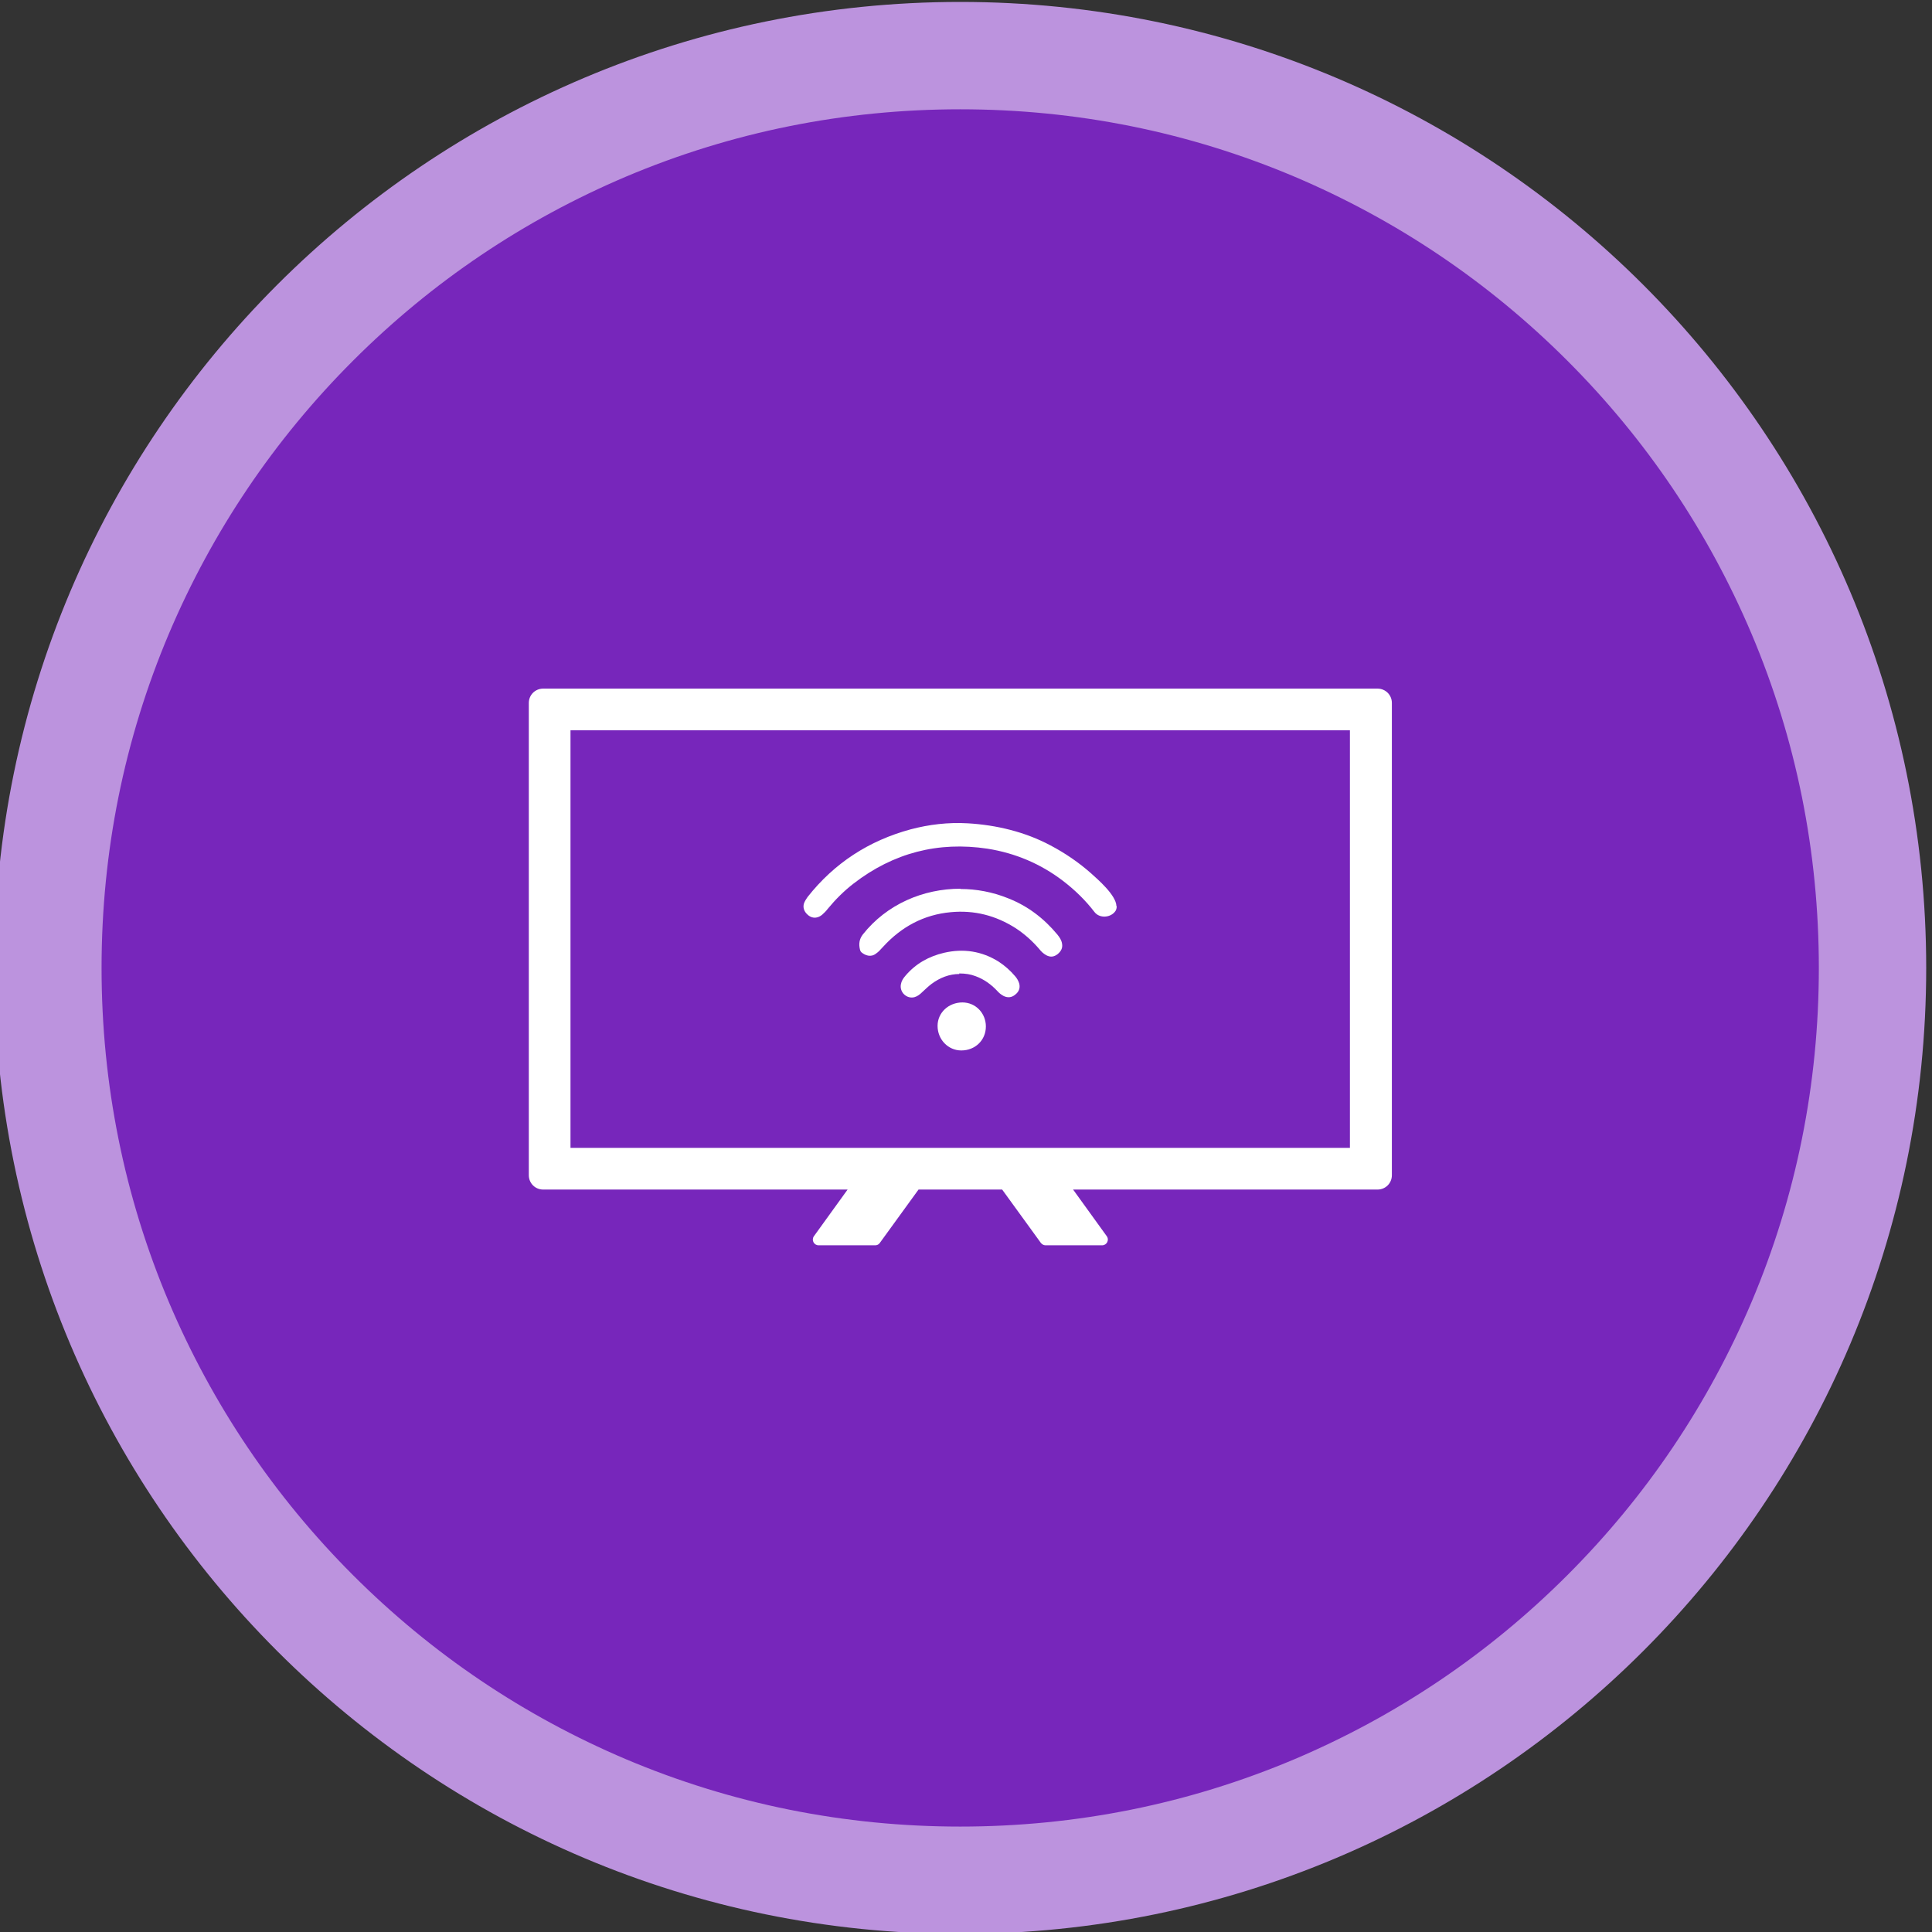
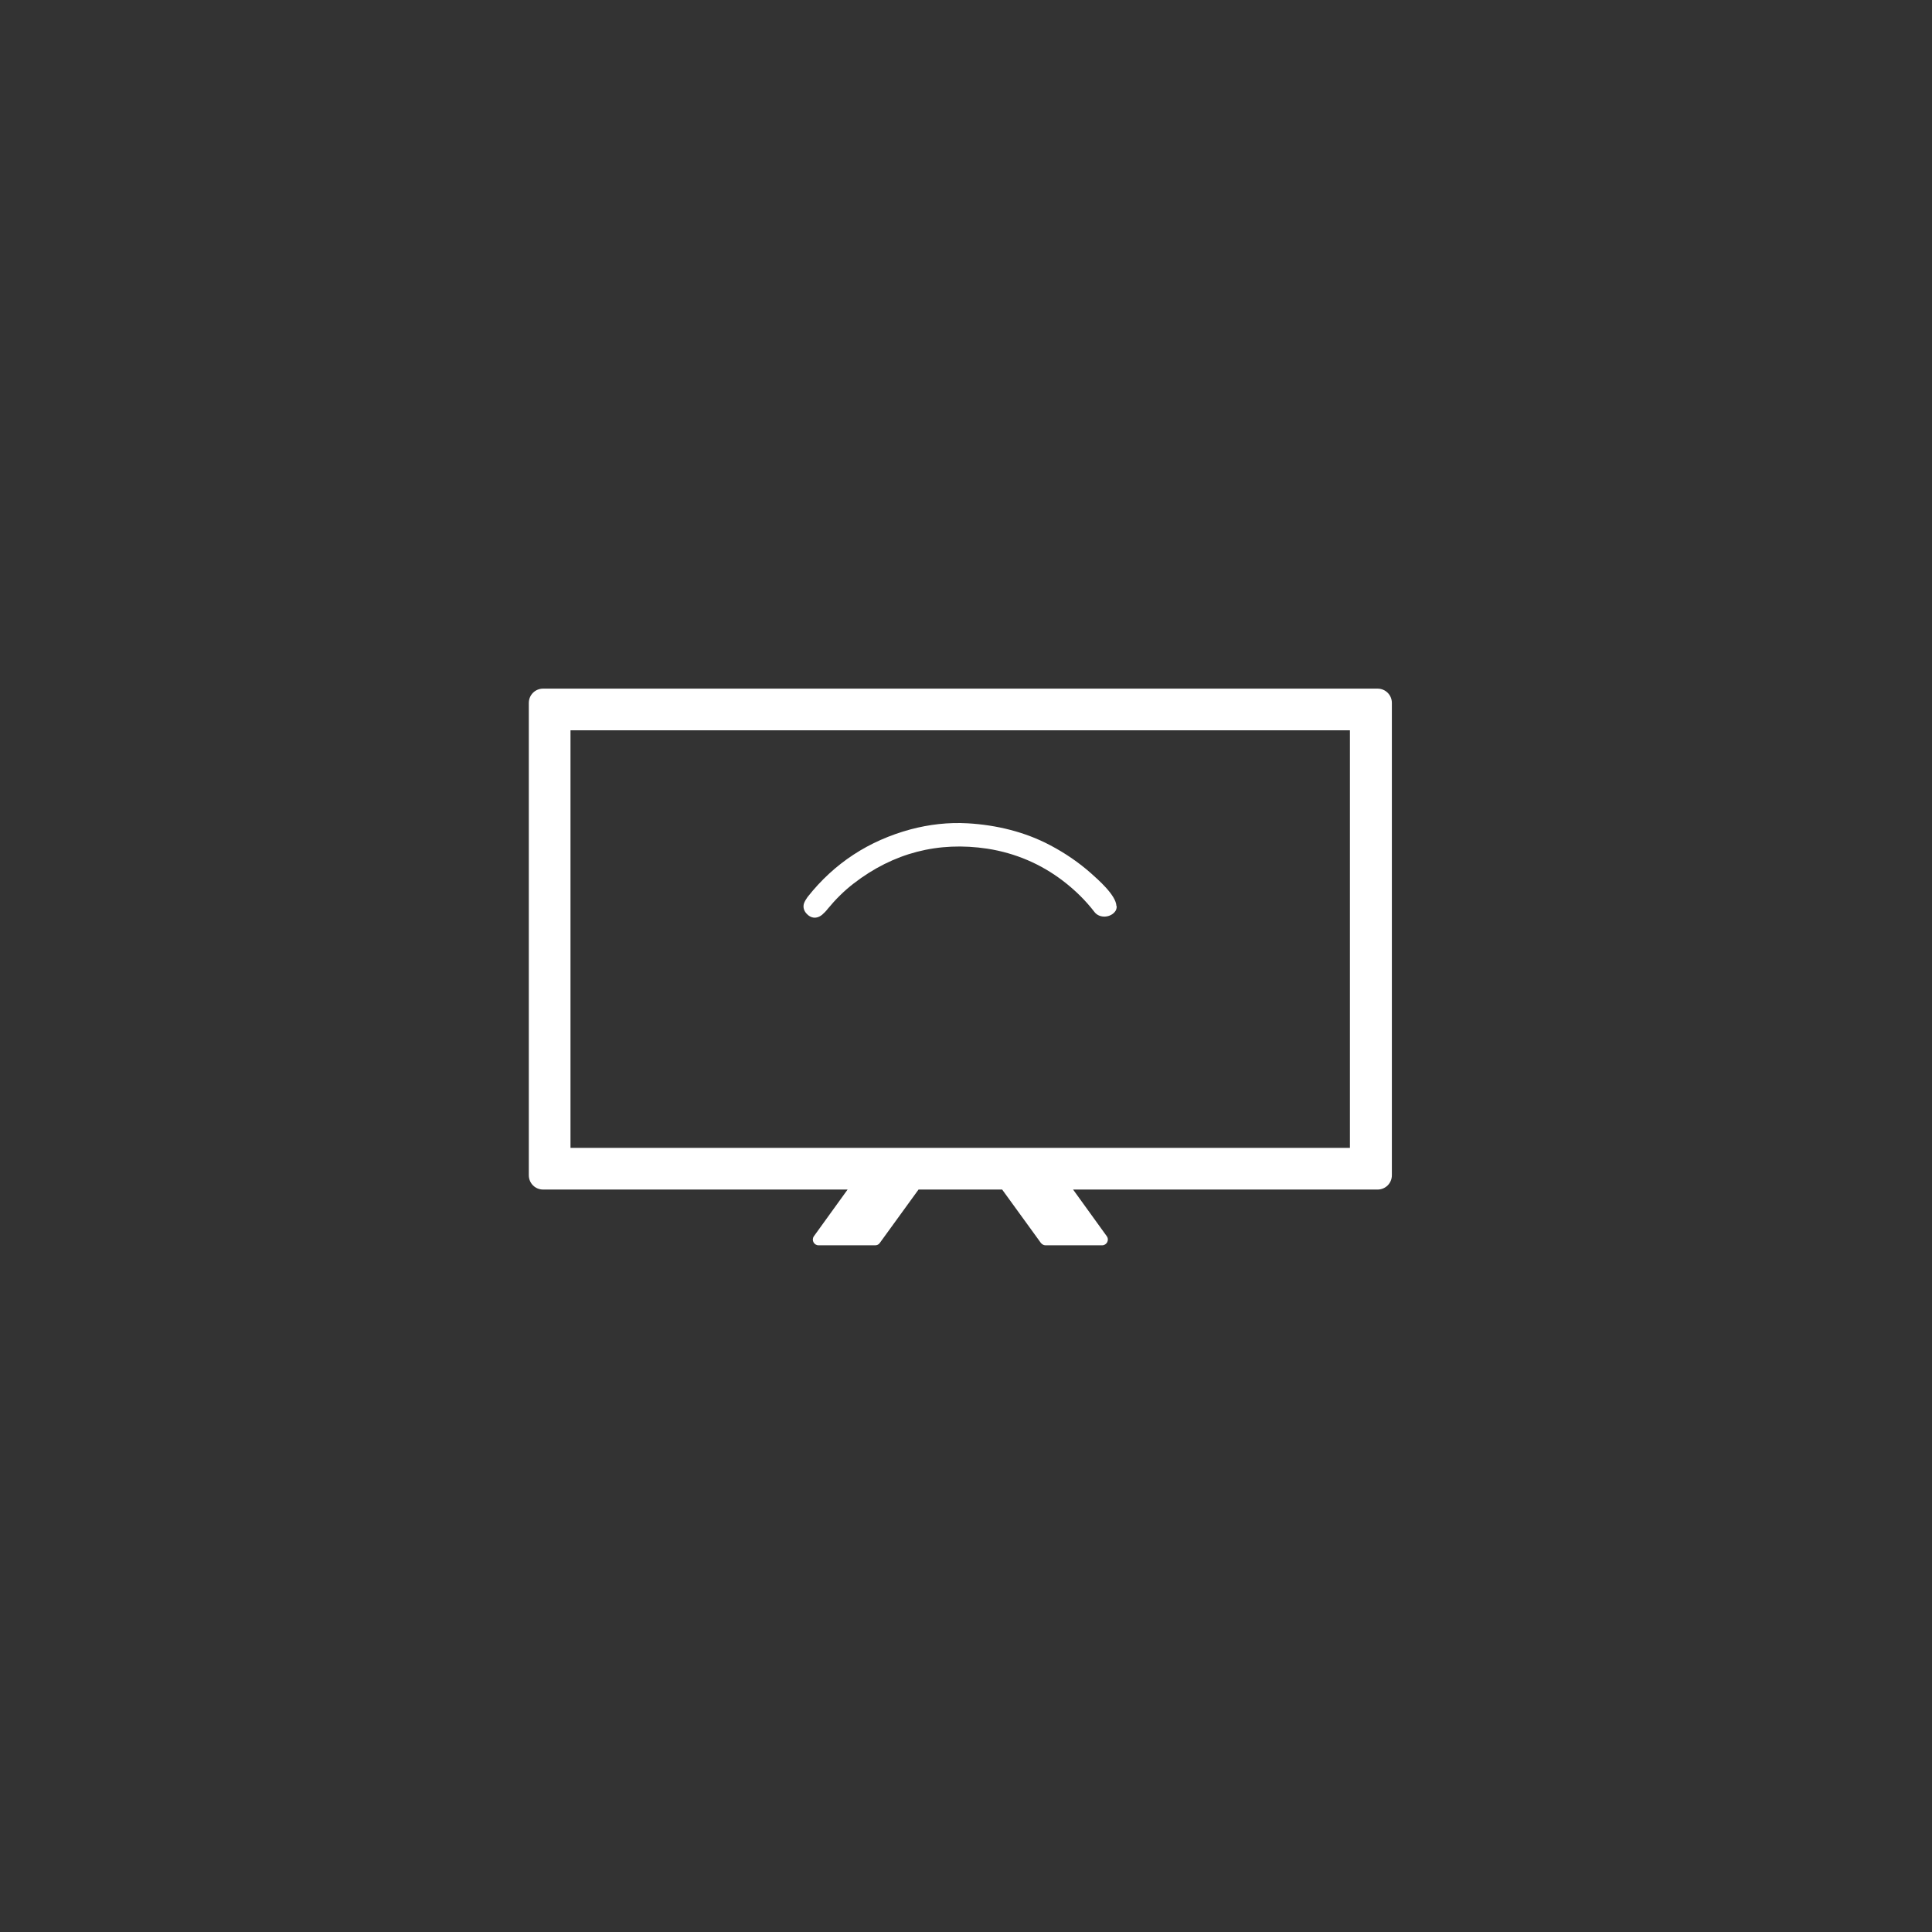
<svg xmlns="http://www.w3.org/2000/svg" id="Layer_1" data-name="Layer 1" viewBox="0 0 70 70">
  <rect x="0" y="0" width="70" height="70" fill="#333333" stroke="none" />
  <defs>
    <style>
      .cls-1 {
        fill: #fff;
      }

      .cls-2 {
        fill: #7726bb;
      }

      .cls-3 {
        fill: #bc93de;
      }
    </style>
  </defs>
  <g>
-     <path class="cls-2" d="M34.79,68.13c-8.83,0-17.13-3.44-23.37-9.68-6.24-6.24-9.68-14.54-9.68-23.37s3.44-17.13,9.68-23.37c6.24-6.24,14.54-9.68,23.37-9.68s17.13,3.44,23.37,9.68c6.24,6.24,9.68,14.54,9.68,23.37s-3.44,17.13-9.68,23.37c-6.24,6.24-14.54,9.68-23.37,9.68Z" />
-     <path class="cls-3" d="M34.79,3.96c4.2,0,8.28.82,12.11,2.44,3.7,1.57,7.03,3.81,9.89,6.67s5.1,6.19,6.67,9.89c1.62,3.83,2.44,7.91,2.44,12.11s-.82,8.28-2.44,12.11c-1.57,3.7-3.81,7.03-6.67,9.89-2.86,2.86-6.19,5.1-9.89,6.67-3.83,1.62-7.91,2.44-12.11,2.44s-8.28-.82-12.11-2.44c-3.7-1.57-7.03-3.81-9.89-6.67-2.86-2.86-5.1-6.19-6.67-9.89-1.62-3.83-2.44-7.91-2.44-12.11s.82-8.28,2.44-12.11c1.57-3.7,3.81-7.03,6.67-9.89s6.19-5.1,9.89-6.67c3.83-1.62,7.91-2.44,12.11-2.44M34.79.07C15.46.07-.21,15.74-.21,35.07s15.67,35,35,35,35-15.67,35-35S54.12.07,34.79.07h0Z" />
-   </g>
+     </g>
  <g>
    <path class="cls-1" d="M49.9,24.95h-30.22c-.29,0-.52.23-.52.52v17.11c0,.29.23.52.52.52h11.03l-1.22,1.69c-.1.14,0,.33.17.33h2.05c.07,0,.13-.03.17-.09l1.4-1.93h3.03l1.4,1.93c.04.05.1.09.17.09h2.05c.17,0,.27-.19.17-.33l-1.22-1.69h11.03c.29,0,.52-.23.52-.52v-17.11c0-.29-.23-.52-.52-.52ZM48.91,41.59h-28.24v-15.13h28.24v15.13Z" />
    <g>
      <path class="cls-1" d="M40.46,32.83c0,.06-.01.12-.04.17-.16.25-.57.29-.76.05-.33-.43-.71-.8-1.14-1.13-.81-.62-1.73-1.01-2.74-1.17-1.79-.27-3.41.15-4.85,1.26-.35.27-.66.58-.94.92-.06.08-.13.15-.21.22-.19.15-.4.13-.56-.05-.1-.11-.13-.24-.09-.37.03-.08.08-.16.13-.23.97-1.23,2.22-2.04,3.73-2.45.68-.18,1.37-.26,2.07-.22,1.04.06,2.08.31,3,.8.53.28,1.03.62,1.48,1.02.22.2.9.78.91,1.18Z" />
-       <path class="cls-1" d="M34.8,32.21c.58,0,1.16.11,1.71.33.72.28,1.31.73,1.8,1.32.08.1.15.2.17.33.03.16-.04.28-.16.38-.13.1-.26.12-.41.04-.11-.06-.19-.14-.26-.23-.25-.29-.53-.54-.85-.75-.72-.46-1.5-.66-2.35-.58-.98.09-1.79.53-2.45,1.25-.05.05-.1.11-.15.16-.03.03-.07.06-.11.09-.19.15-.4.06-.52-.04-.03-.02-.05-.06-.06-.1-.05-.2-.03-.38.1-.55.87-1.1,2.19-1.66,3.54-1.66Z" />
-       <path class="cls-1" d="M34.76,35.29c-.36,0-.7.13-1.01.36-.12.09-.23.2-.34.3-.08.08-.17.15-.28.18-.28.07-.54-.18-.49-.46.02-.12.08-.22.16-.31.37-.44.85-.71,1.41-.84.7-.16,1.36-.06,1.97.32.23.15.43.33.6.53.07.08.12.17.15.27.04.17-.02.3-.15.4-.12.1-.26.12-.41.05-.1-.05-.18-.12-.25-.2-.22-.23-.47-.41-.77-.52-.18-.07-.37-.1-.6-.1Z" />
-       <path class="cls-1" d="M35.72,37.19c0,.5-.39.87-.89.87-.48,0-.86-.4-.86-.89,0-.48.4-.85.9-.85.48,0,.85.39.85.87Z" />
    </g>
  </g>
</svg>